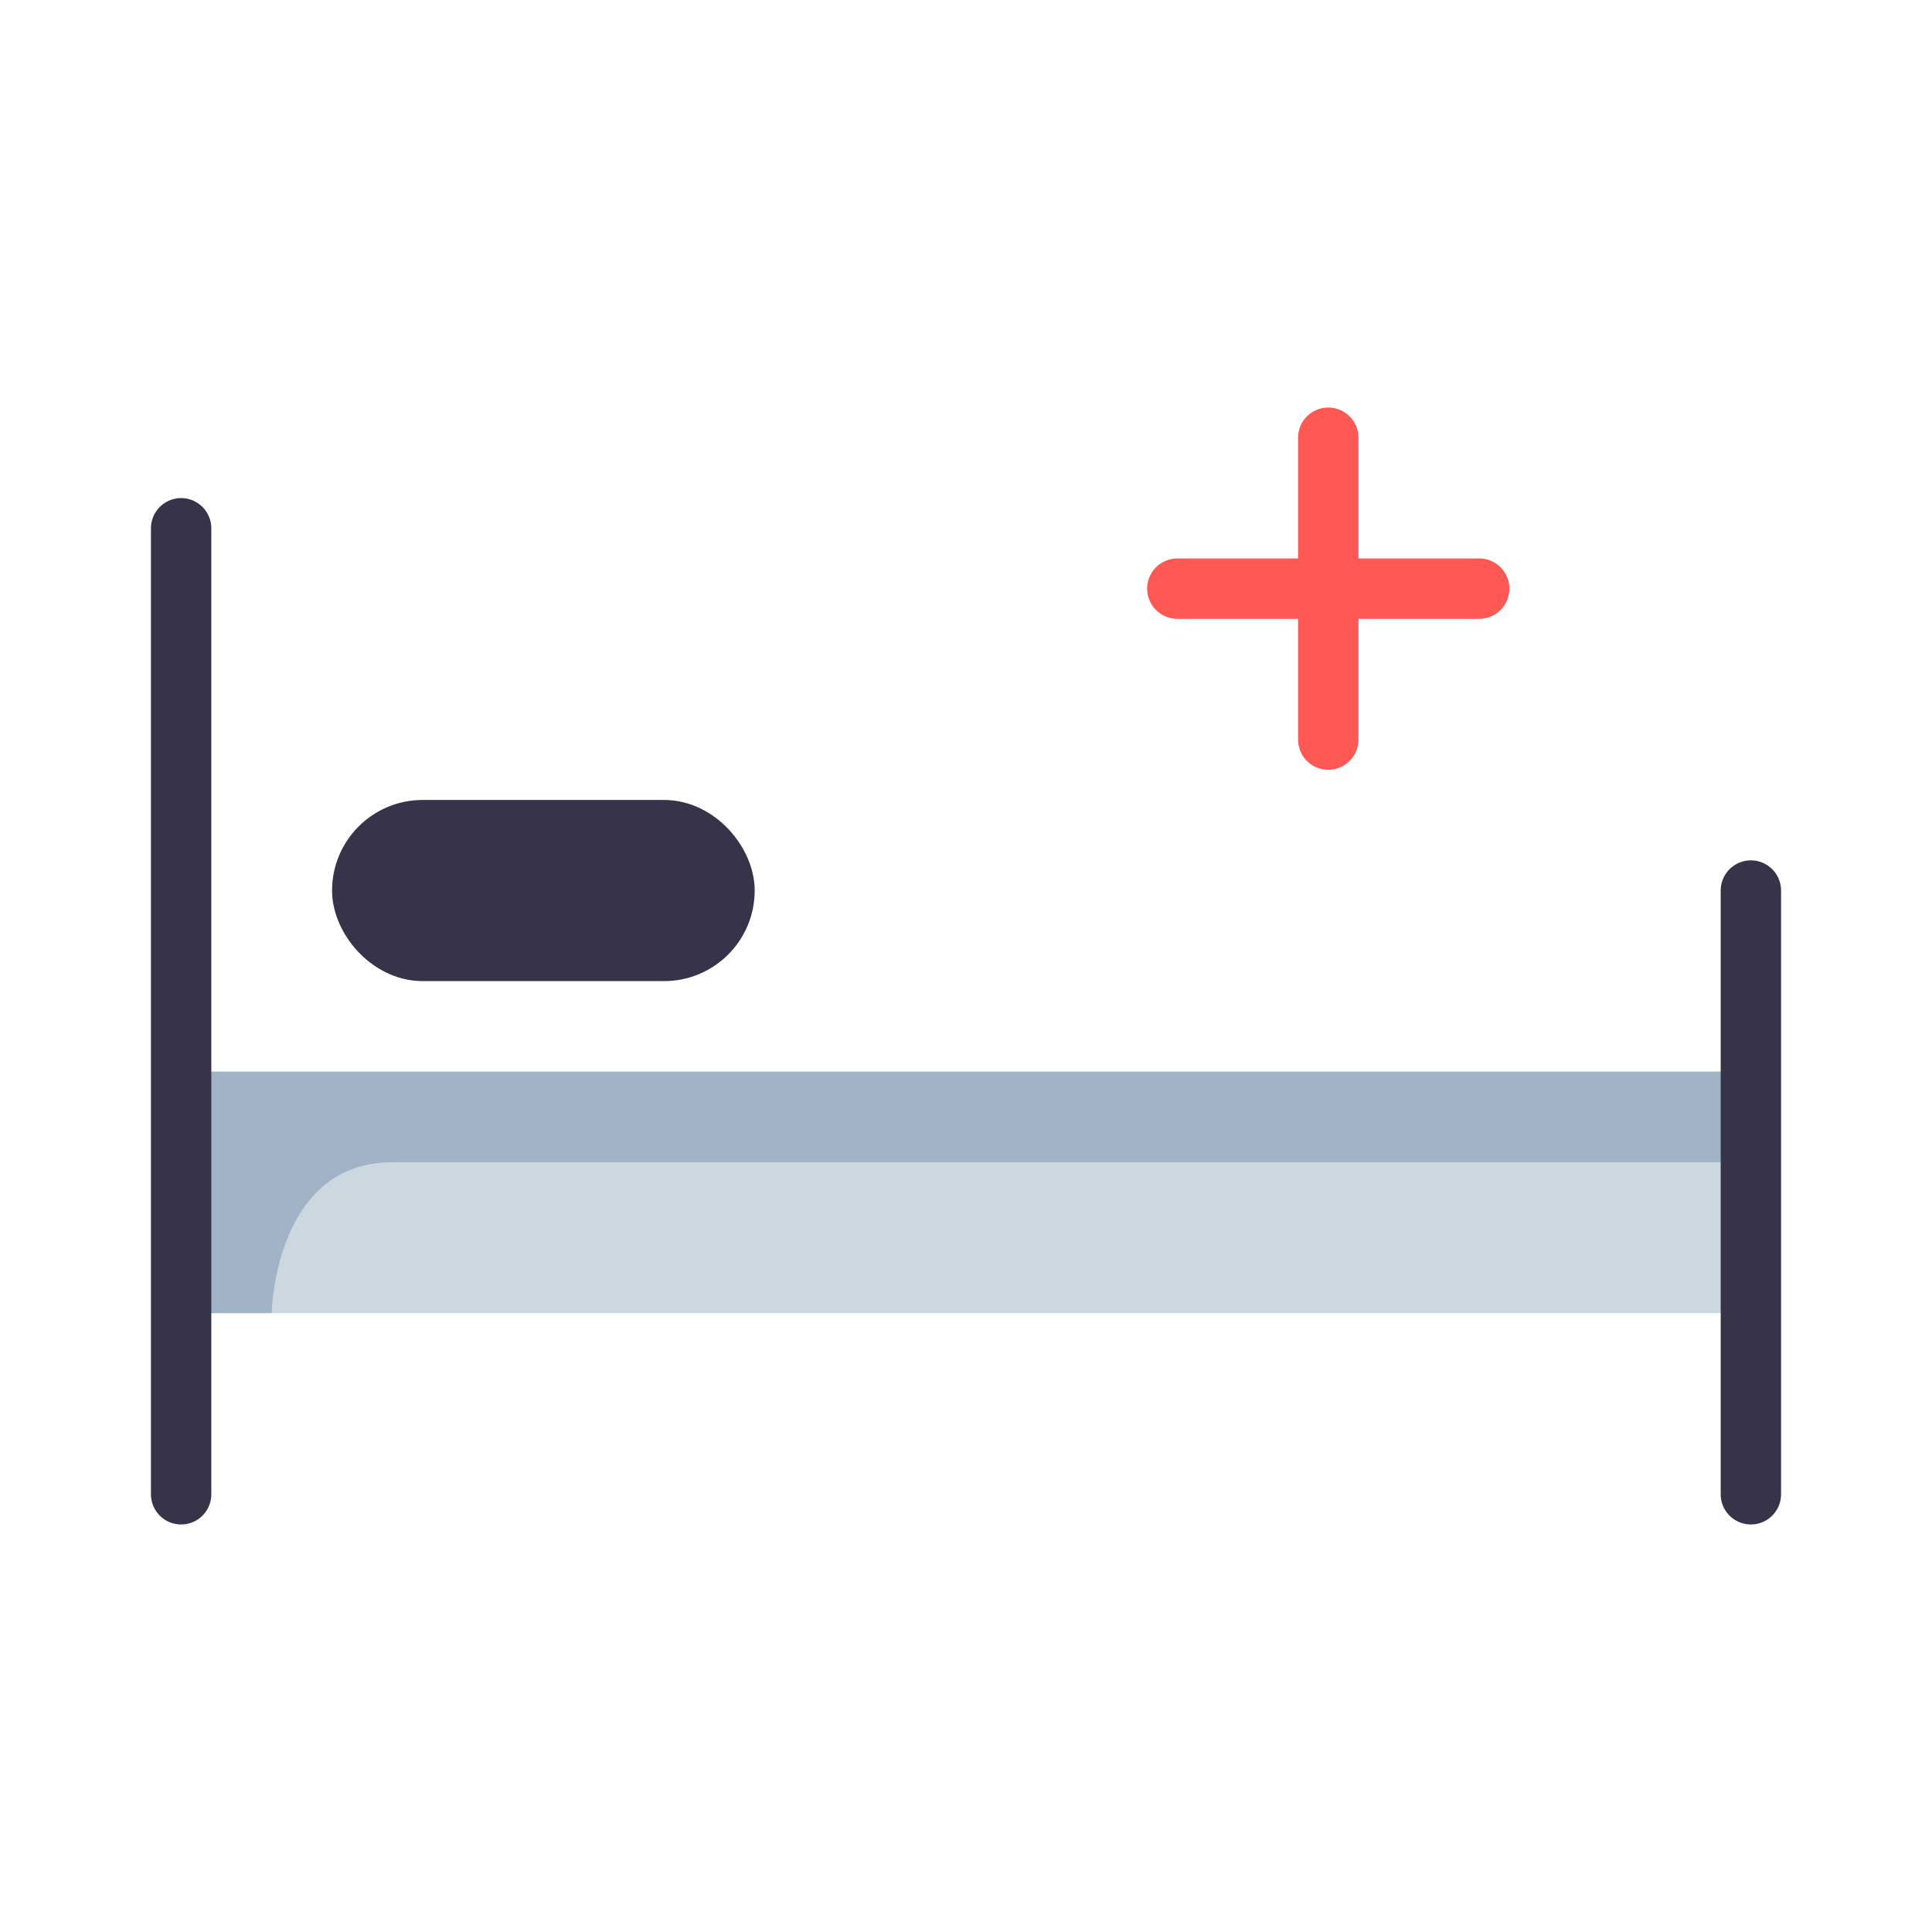
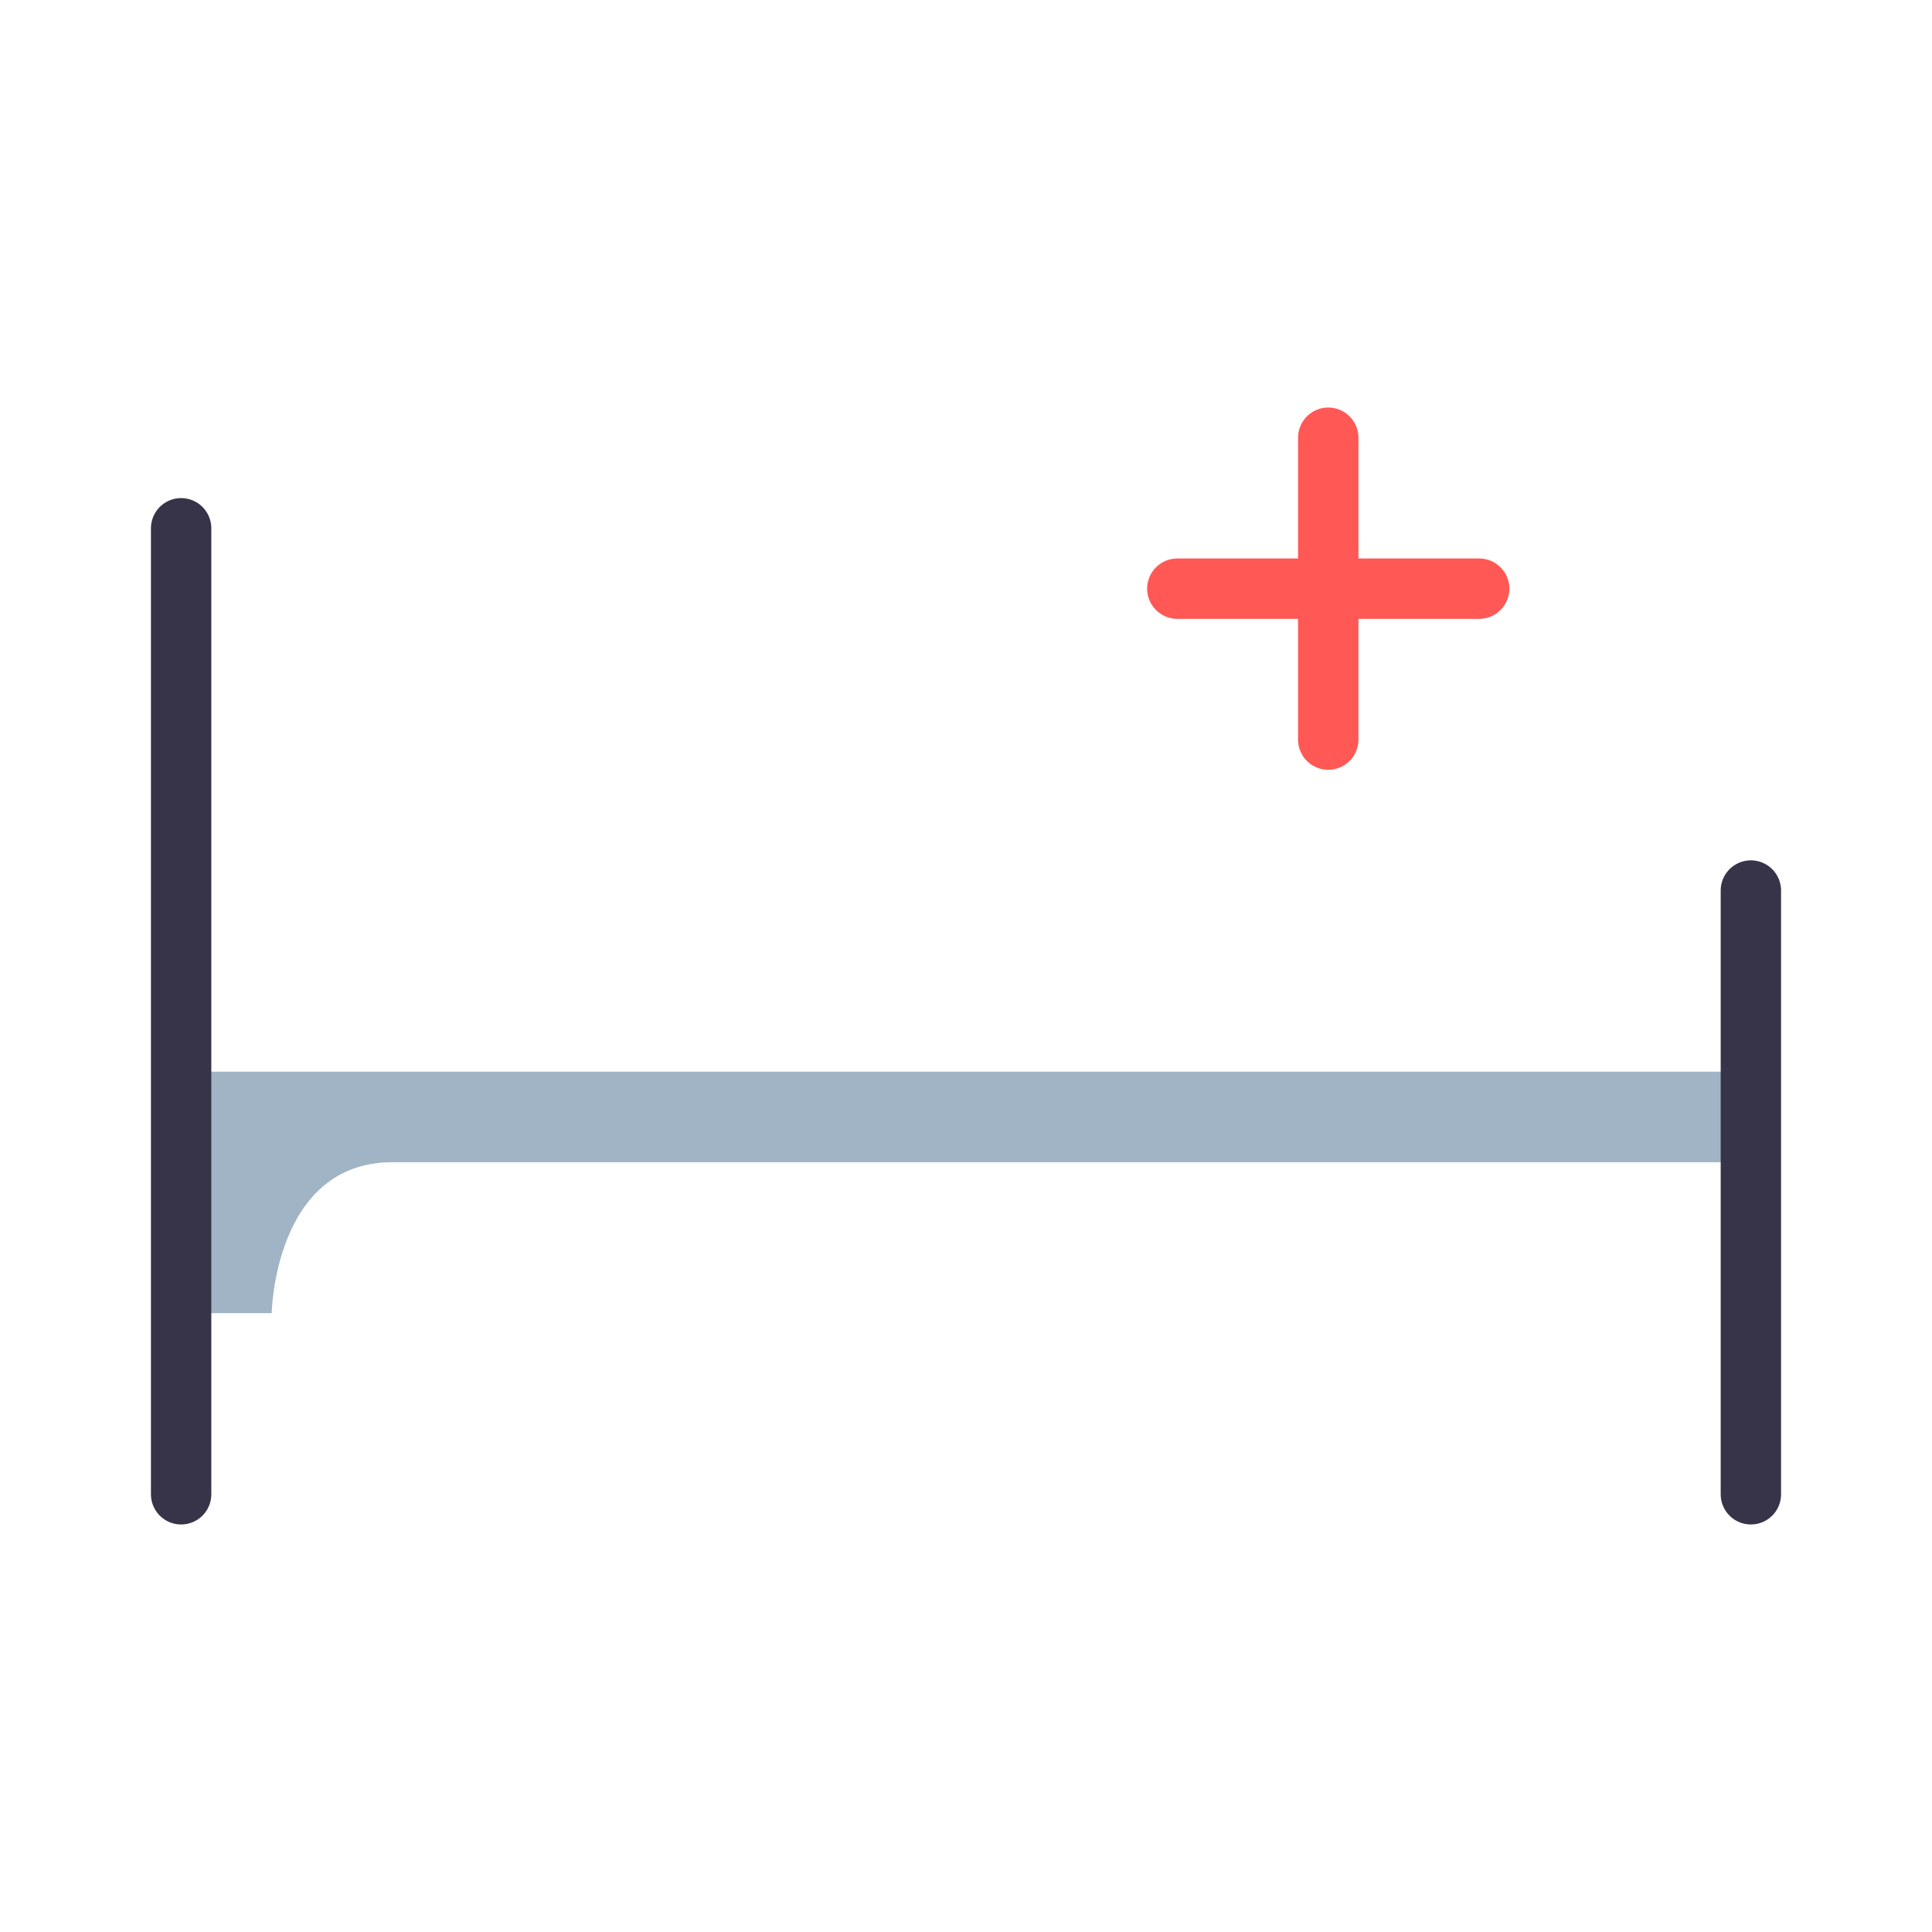
<svg xmlns="http://www.w3.org/2000/svg" width="32" height="32" id="hospital">
  <g transform="translate(-349.619 -864.406)">
-     <path fill="#cdd7e0" d="M352.619 882.156h26v4h-26z" />
-     <rect width="6" height="2" x="355.619" y="878.156" fill="#373449" stroke="#373449" stroke-linecap="round" stroke-linejoin="round" rx="1" ry="1" />
    <path fill="none" stroke="#ff5855" stroke-linecap="round" stroke-linejoin="round" d="M371.619 871.656v5m2.5-2.5h-5" />
    <path fill="#a1b4c5" d="M352.619 882.156v4h1.5s.042-2.5 2-2.5h22.5v-1.5h-24.5z" />
    <path fill="none" d="M352.619 882.156h26v4h-26z" />
    <path fill="none" stroke="#373449" stroke-linecap="round" stroke-linejoin="round" d="M352.619 873.156v16m26-10v10" />
  </g>
</svg>